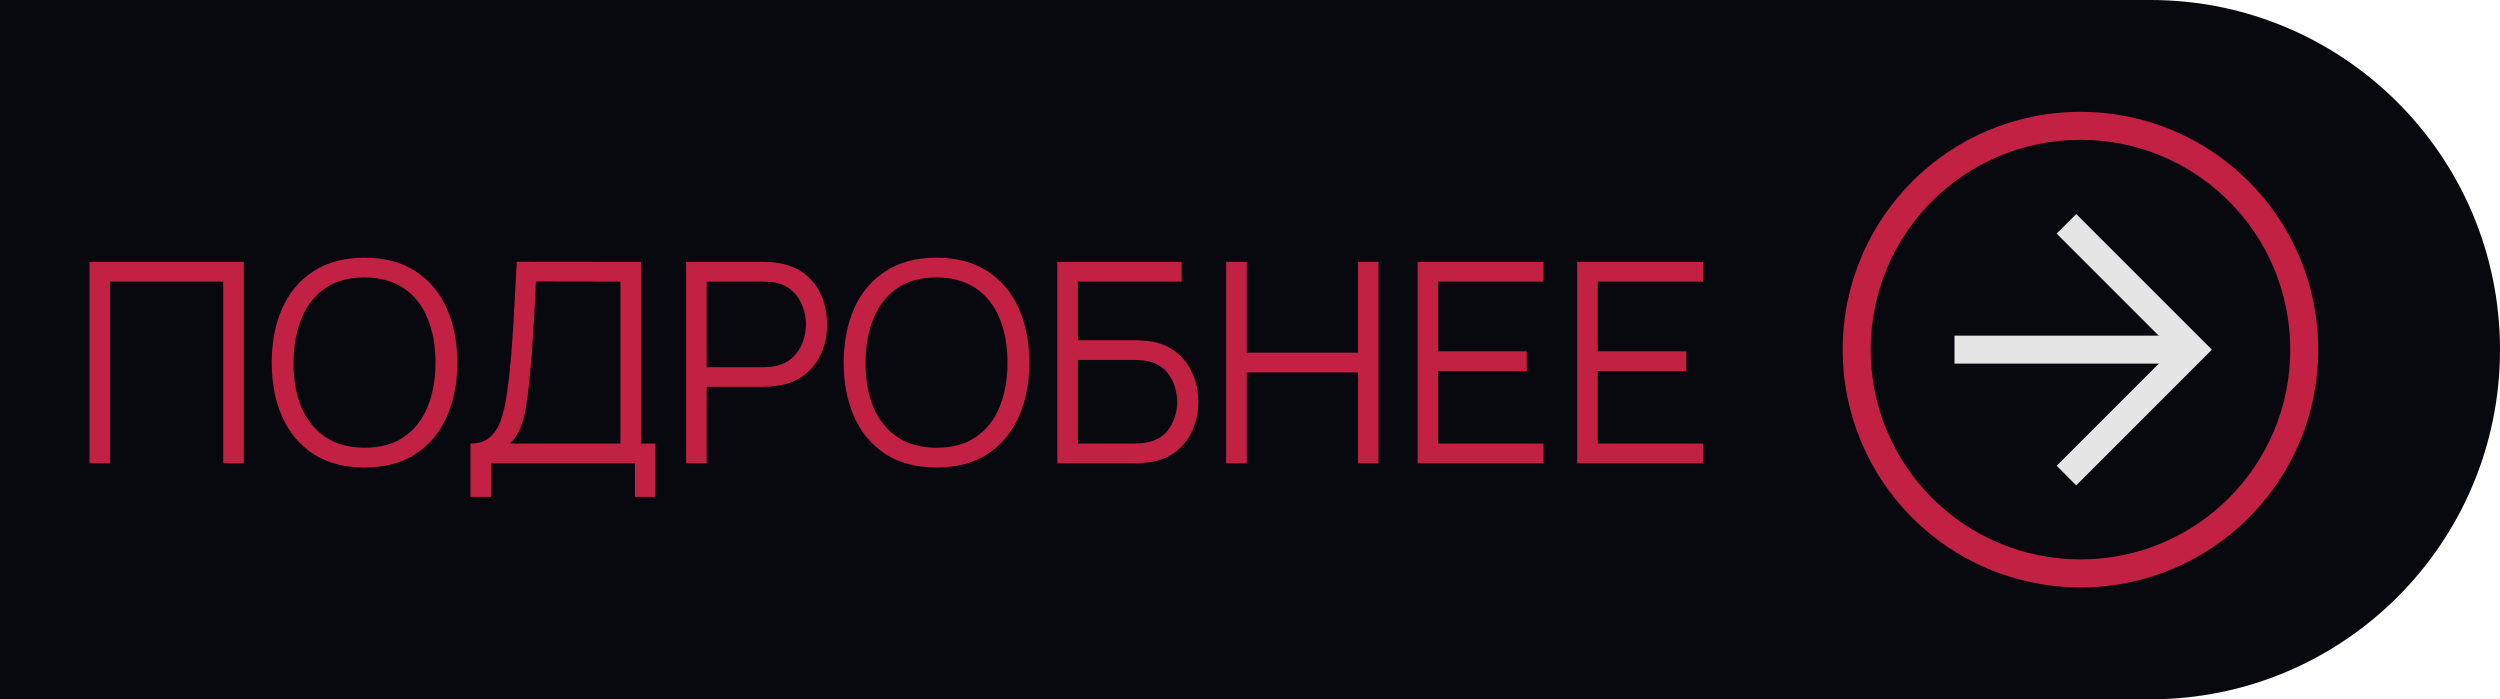
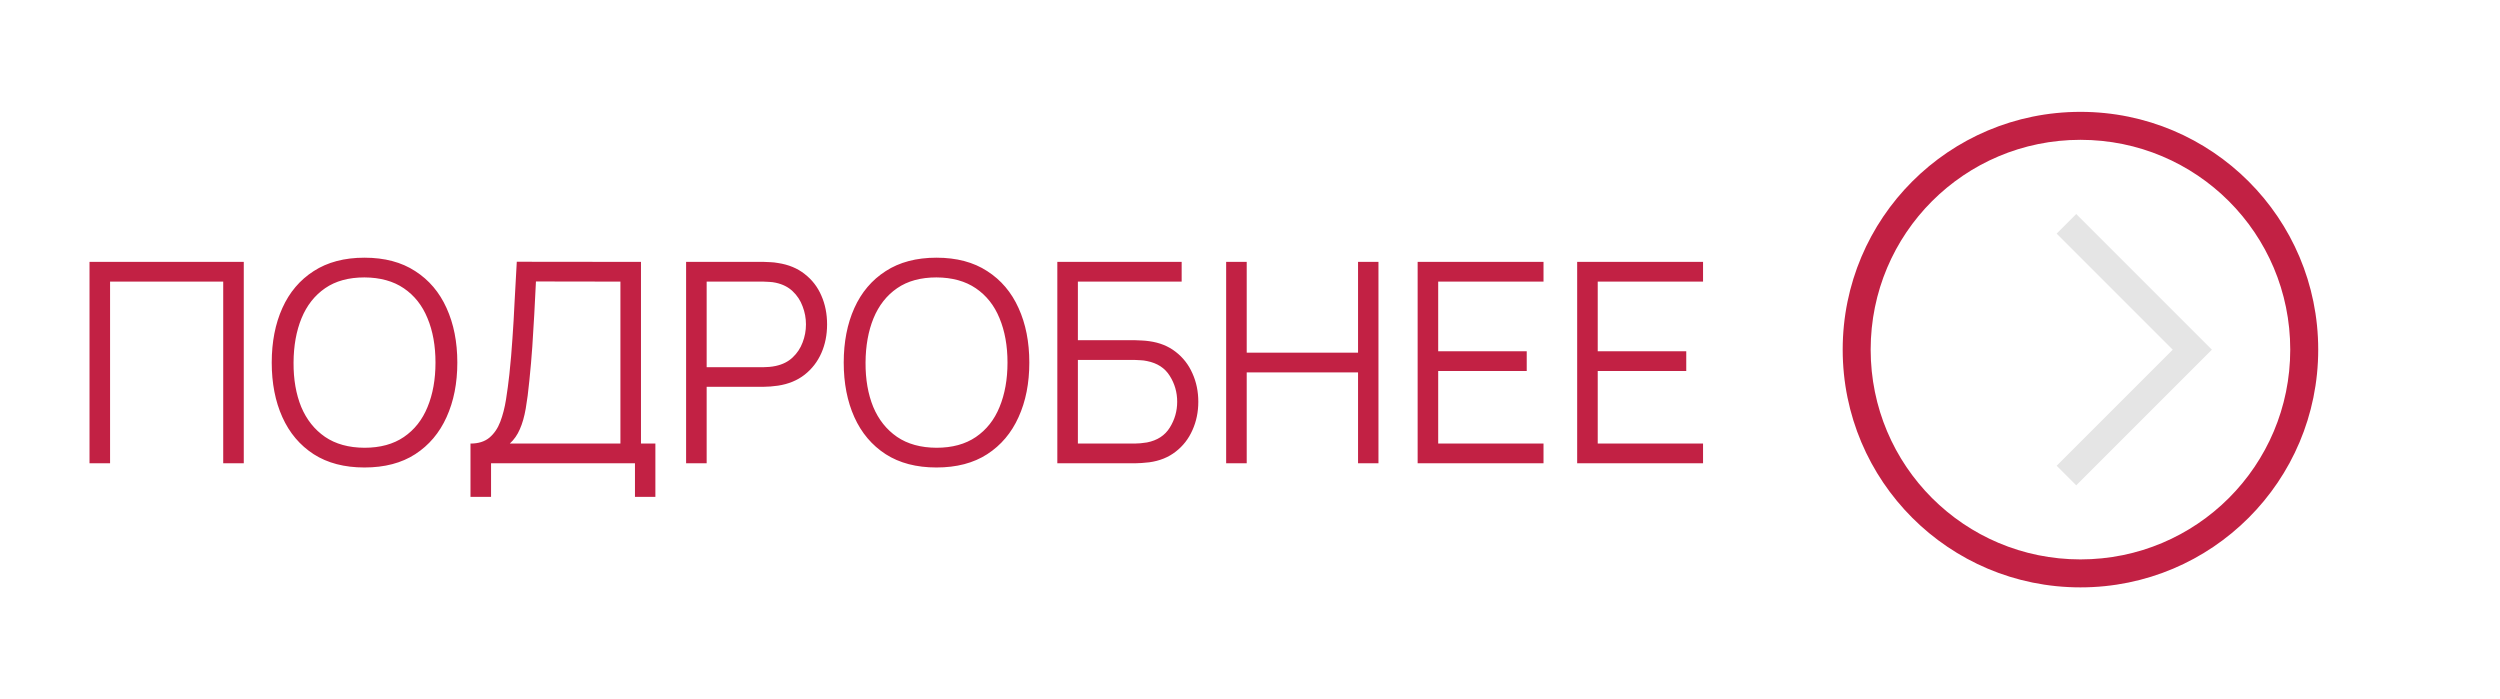
<svg xmlns="http://www.w3.org/2000/svg" width="143" height="40" viewBox="0 0 143 40" fill="none">
-   <path d="M0 0H123C134.046 0 143 8.954 143 20V20C143 31.046 134.046 40 123 40H0V0Z" fill="#08090E" />
  <path d="M5.12 26.5V14.98H13.944V26.5H12.768V16.108H6.296V26.5H5.12ZM20.846 26.74C19.7 26.74 18.732 26.487 17.942 25.98C17.153 25.468 16.556 24.761 16.151 23.86C15.745 22.959 15.543 21.919 15.543 20.74C15.543 19.561 15.745 18.521 16.151 17.62C16.556 16.719 17.153 16.015 17.942 15.508C18.732 14.996 19.7 14.74 20.846 14.74C21.998 14.74 22.966 14.996 23.75 15.508C24.54 16.015 25.137 16.719 25.543 17.62C25.953 18.521 26.159 19.561 26.159 20.74C26.159 21.919 25.953 22.959 25.543 23.86C25.137 24.761 24.54 25.468 23.75 25.98C22.966 26.487 21.998 26.74 20.846 26.74ZM20.846 25.612C21.748 25.612 22.5 25.407 23.102 24.996C23.705 24.585 24.156 24.015 24.454 23.284C24.759 22.548 24.91 21.7 24.91 20.74C24.91 19.78 24.759 18.935 24.454 18.204C24.156 17.473 23.705 16.903 23.102 16.492C22.5 16.081 21.748 15.873 20.846 15.868C19.945 15.868 19.196 16.073 18.599 16.484C18.001 16.895 17.55 17.468 17.247 18.204C16.948 18.935 16.796 19.78 16.791 20.74C16.785 21.7 16.932 22.545 17.23 23.276C17.535 24.001 17.988 24.572 18.59 24.988C19.193 25.399 19.945 25.607 20.846 25.612ZM26.912 28.42V25.372C27.36 25.372 27.72 25.26 27.992 25.036C28.264 24.807 28.472 24.503 28.616 24.124C28.76 23.745 28.869 23.321 28.944 22.852C29.019 22.377 29.083 21.897 29.136 21.412C29.211 20.703 29.27 20.017 29.312 19.356C29.36 18.695 29.4 18.009 29.432 17.3C29.47 16.591 29.512 15.815 29.56 14.972L36.664 14.98V25.372H37.488V28.42H36.32V26.5H28.088V28.42H26.912ZM29.16 25.372H35.488V16.108L30.656 16.1C30.624 16.751 30.592 17.38 30.56 17.988C30.528 18.596 30.491 19.209 30.448 19.828C30.405 20.447 30.349 21.092 30.28 21.764C30.221 22.377 30.152 22.913 30.072 23.372C29.992 23.831 29.88 24.223 29.736 24.548C29.598 24.873 29.405 25.148 29.16 25.372ZM39.245 26.5V14.98H43.693C43.805 14.98 43.93 14.985 44.069 14.996C44.213 15.001 44.357 15.017 44.501 15.044C45.104 15.135 45.613 15.345 46.029 15.676C46.45 16.001 46.768 16.412 46.981 16.908C47.2 17.404 47.309 17.953 47.309 18.556C47.309 19.153 47.2 19.7 46.981 20.196C46.762 20.692 46.442 21.105 46.021 21.436C45.605 21.761 45.098 21.969 44.501 22.06C44.357 22.081 44.213 22.097 44.069 22.108C43.93 22.119 43.805 22.124 43.693 22.124H40.421V26.5H39.245ZM40.421 21.004H43.661C43.757 21.004 43.869 20.999 43.997 20.988C44.125 20.977 44.25 20.959 44.373 20.932C44.768 20.847 45.09 20.684 45.341 20.444C45.597 20.204 45.786 19.919 45.909 19.588C46.037 19.257 46.101 18.913 46.101 18.556C46.101 18.199 46.037 17.855 45.909 17.524C45.786 17.188 45.597 16.9 45.341 16.66C45.09 16.42 44.768 16.257 44.373 16.172C44.25 16.145 44.125 16.129 43.997 16.124C43.869 16.113 43.757 16.108 43.661 16.108H40.421V21.004ZM53.565 26.74C52.419 26.74 51.451 26.487 50.661 25.98C49.872 25.468 49.275 24.761 48.869 23.86C48.464 22.959 48.261 21.919 48.261 20.74C48.261 19.561 48.464 18.521 48.869 17.62C49.275 16.719 49.872 16.015 50.661 15.508C51.451 14.996 52.419 14.74 53.565 14.74C54.717 14.74 55.685 14.996 56.469 15.508C57.259 16.015 57.856 16.719 58.261 17.62C58.672 18.521 58.877 19.561 58.877 20.74C58.877 21.919 58.672 22.959 58.261 23.86C57.856 24.761 57.259 25.468 56.469 25.98C55.685 26.487 54.717 26.74 53.565 26.74ZM53.565 25.612C54.467 25.612 55.219 25.407 55.821 24.996C56.424 24.585 56.875 24.015 57.173 23.284C57.477 22.548 57.629 21.7 57.629 20.74C57.629 19.78 57.477 18.935 57.173 18.204C56.875 17.473 56.424 16.903 55.821 16.492C55.219 16.081 54.467 15.873 53.565 15.868C52.664 15.868 51.915 16.073 51.317 16.484C50.72 16.895 50.269 17.468 49.965 18.204C49.667 18.935 49.515 19.78 49.509 20.74C49.504 21.7 49.651 22.545 49.949 23.276C50.253 24.001 50.707 24.572 51.309 24.988C51.912 25.399 52.664 25.607 53.565 25.612ZM60.479 26.5V14.98H67.591V16.108H61.655V19.46H64.927C65.039 19.46 65.165 19.465 65.303 19.476C65.447 19.481 65.591 19.495 65.735 19.516C66.327 19.596 66.831 19.799 67.247 20.124C67.669 20.449 67.989 20.86 68.207 21.356C68.431 21.852 68.543 22.393 68.543 22.98C68.543 23.567 68.431 24.108 68.207 24.604C67.989 25.1 67.669 25.511 67.247 25.836C66.831 26.161 66.327 26.364 65.735 26.444C65.591 26.46 65.447 26.473 65.303 26.484C65.165 26.495 65.039 26.5 64.927 26.5H60.479ZM61.655 25.372H64.895C64.991 25.372 65.103 25.367 65.231 25.356C65.359 25.345 65.485 25.329 65.607 25.308C66.199 25.191 66.634 24.908 66.911 24.46C67.194 24.007 67.335 23.513 67.335 22.98C67.335 22.441 67.194 21.948 66.911 21.5C66.634 21.052 66.199 20.769 65.607 20.652C65.485 20.625 65.359 20.609 65.231 20.604C65.103 20.593 64.991 20.588 64.895 20.588H61.655V25.372ZM70.136 26.5V14.98H71.312V20.172H77.68V14.98H78.848V26.5H77.68V21.3H71.312V26.5H70.136ZM81.089 26.5V14.98H88.289V16.108H82.265V20.092H87.329V21.22H82.265V25.372H88.289V26.5H81.089ZM90.214 26.5V14.98H97.414V16.108H91.39V20.092H96.454V21.22H91.39V25.372H97.414V26.5H90.214Z" fill="#C22144" />
  <path d="M105.402 19.998C105.402 12.478 111.482 6.398 119.002 6.398C126.522 6.398 132.602 12.478 132.602 19.998C132.602 27.518 126.522 33.598 119.002 33.598C111.482 33.598 105.402 27.518 105.402 19.998ZM131.002 19.998C131.002 13.358 125.642 7.998 119.002 7.998C112.362 7.998 107.002 13.358 107.002 19.998C107.002 26.638 112.362 31.998 119.002 31.998C125.642 31.998 131.002 26.638 131.002 19.998Z" fill="#C22144" />
  <path d="M117.64 26.642L124.28 20.002L117.64 13.362L118.76 12.242L126.52 20.002L118.76 27.762L117.64 26.642Z" fill="#E5E5E5" />
-   <path d="M125.398 19.199V20.799H111.798V19.199H125.398Z" fill="#E5E5E5" />
</svg>